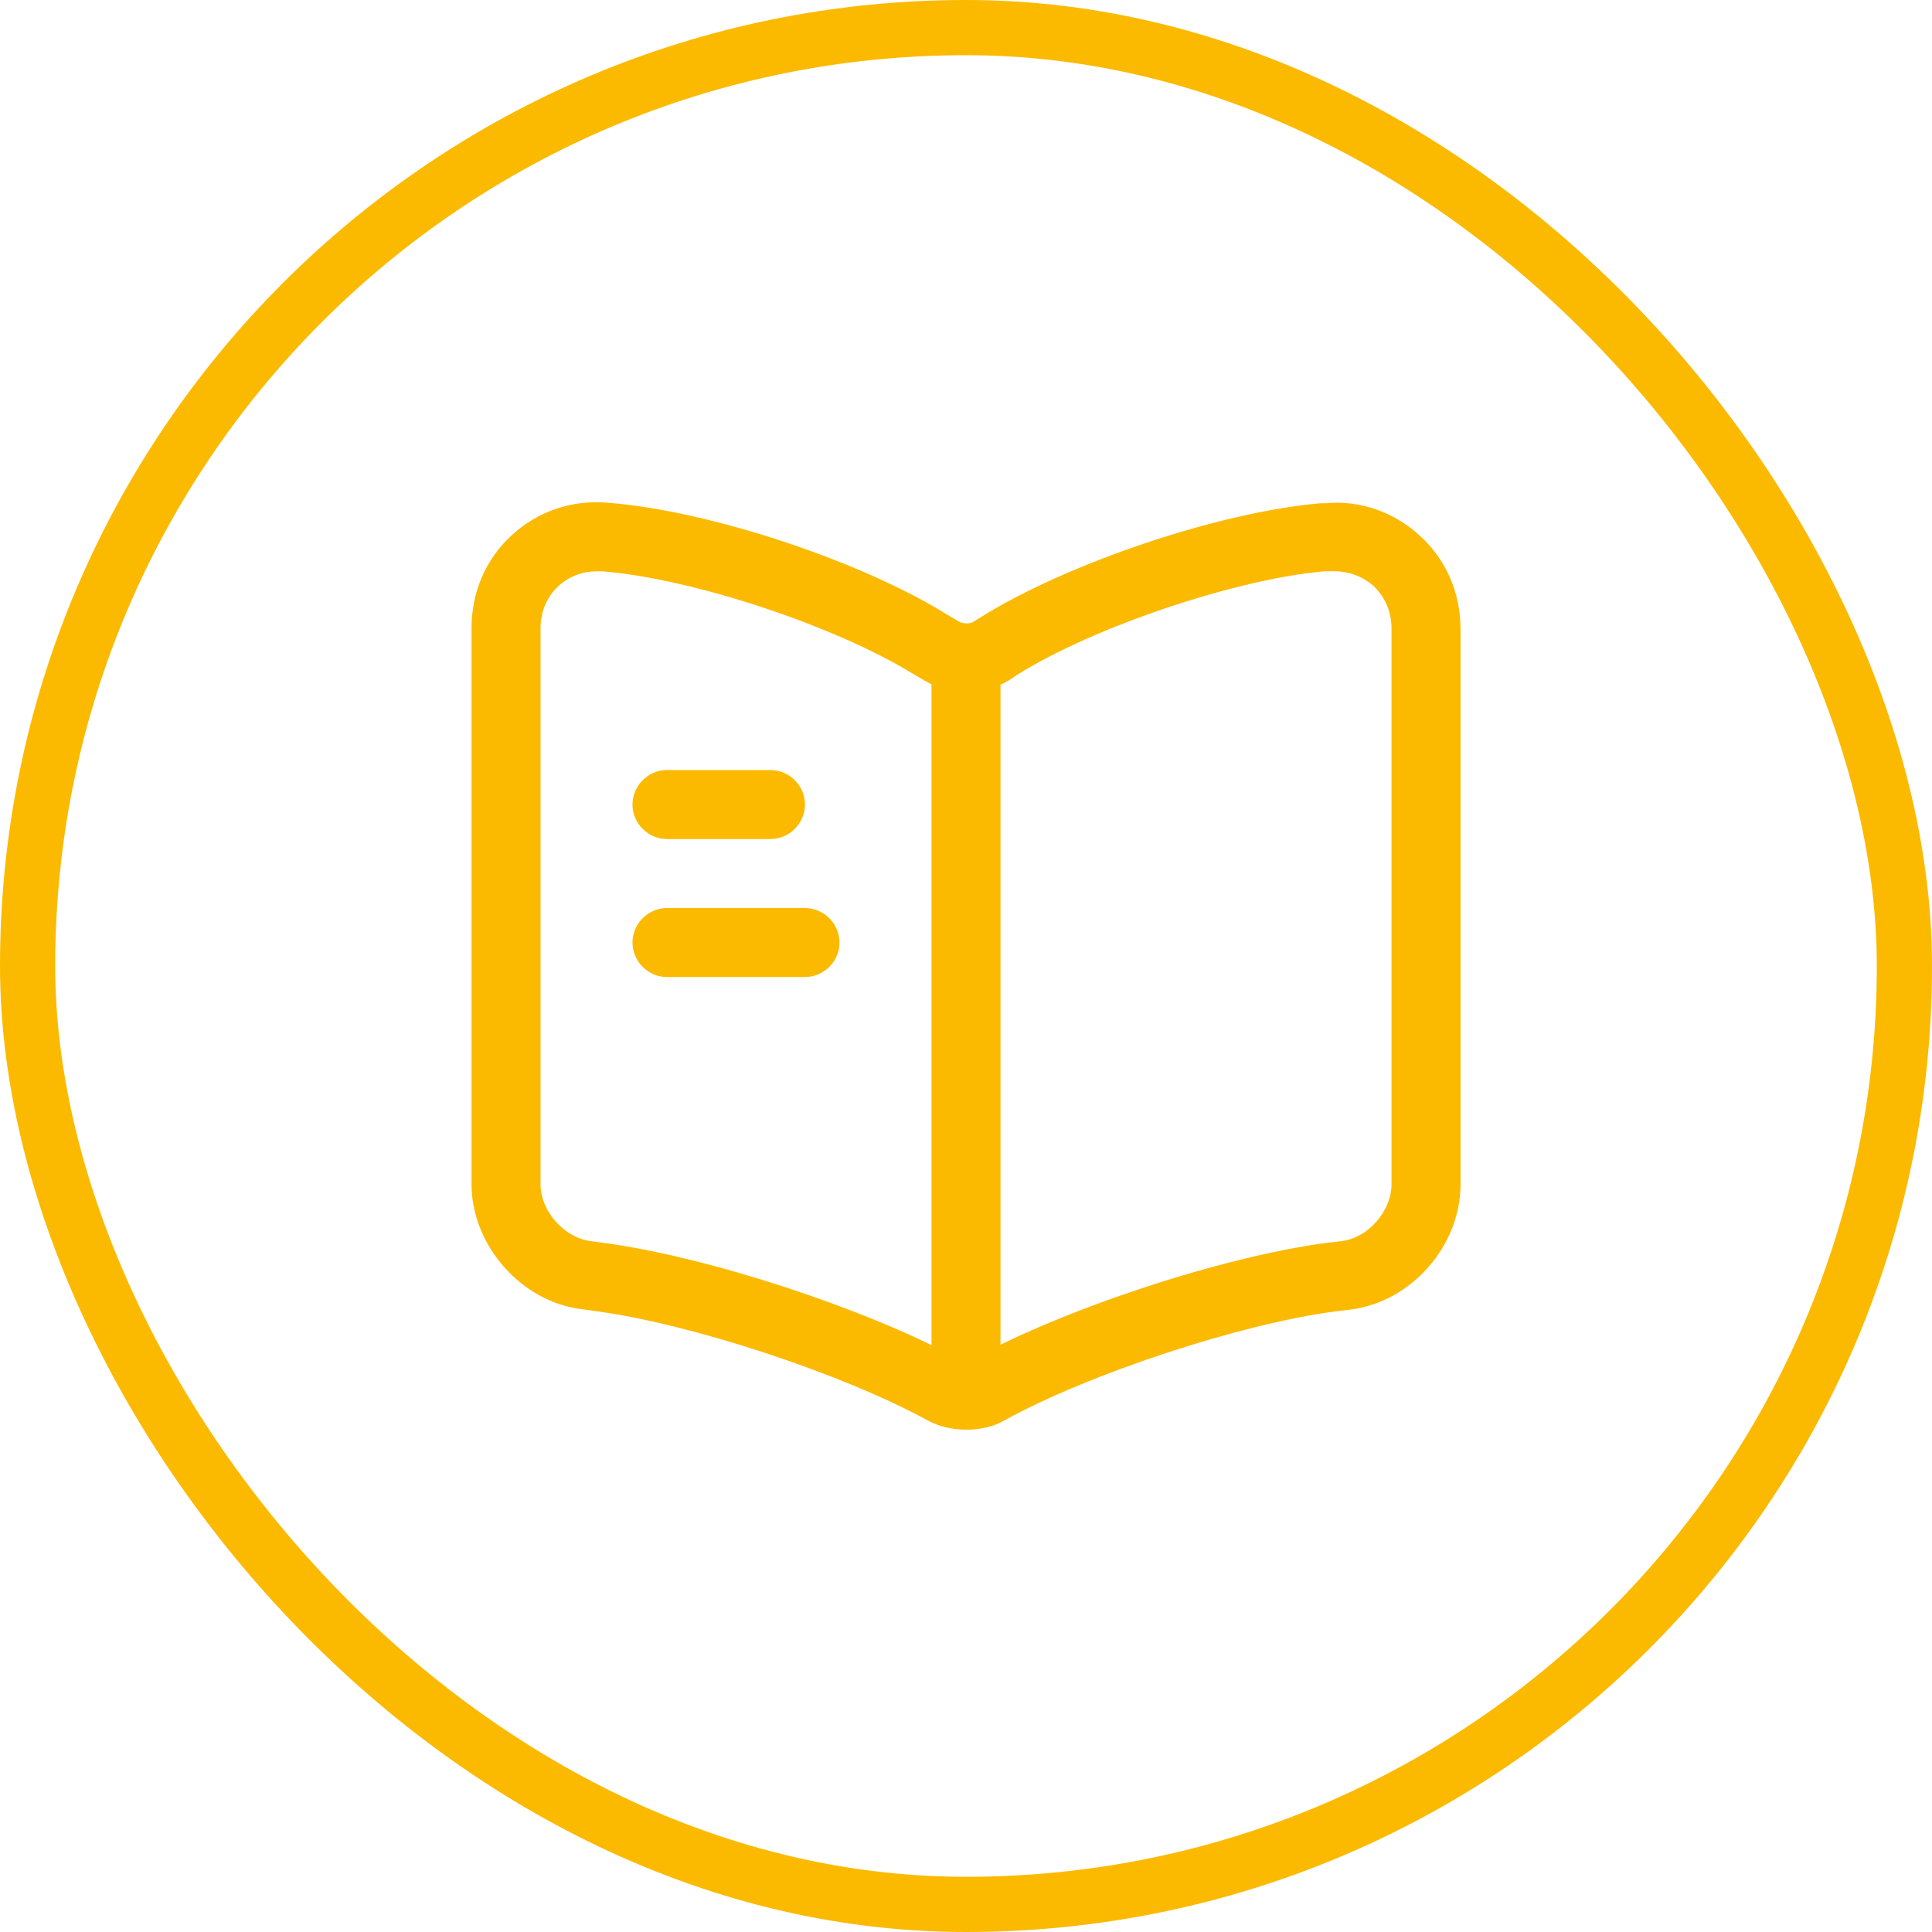
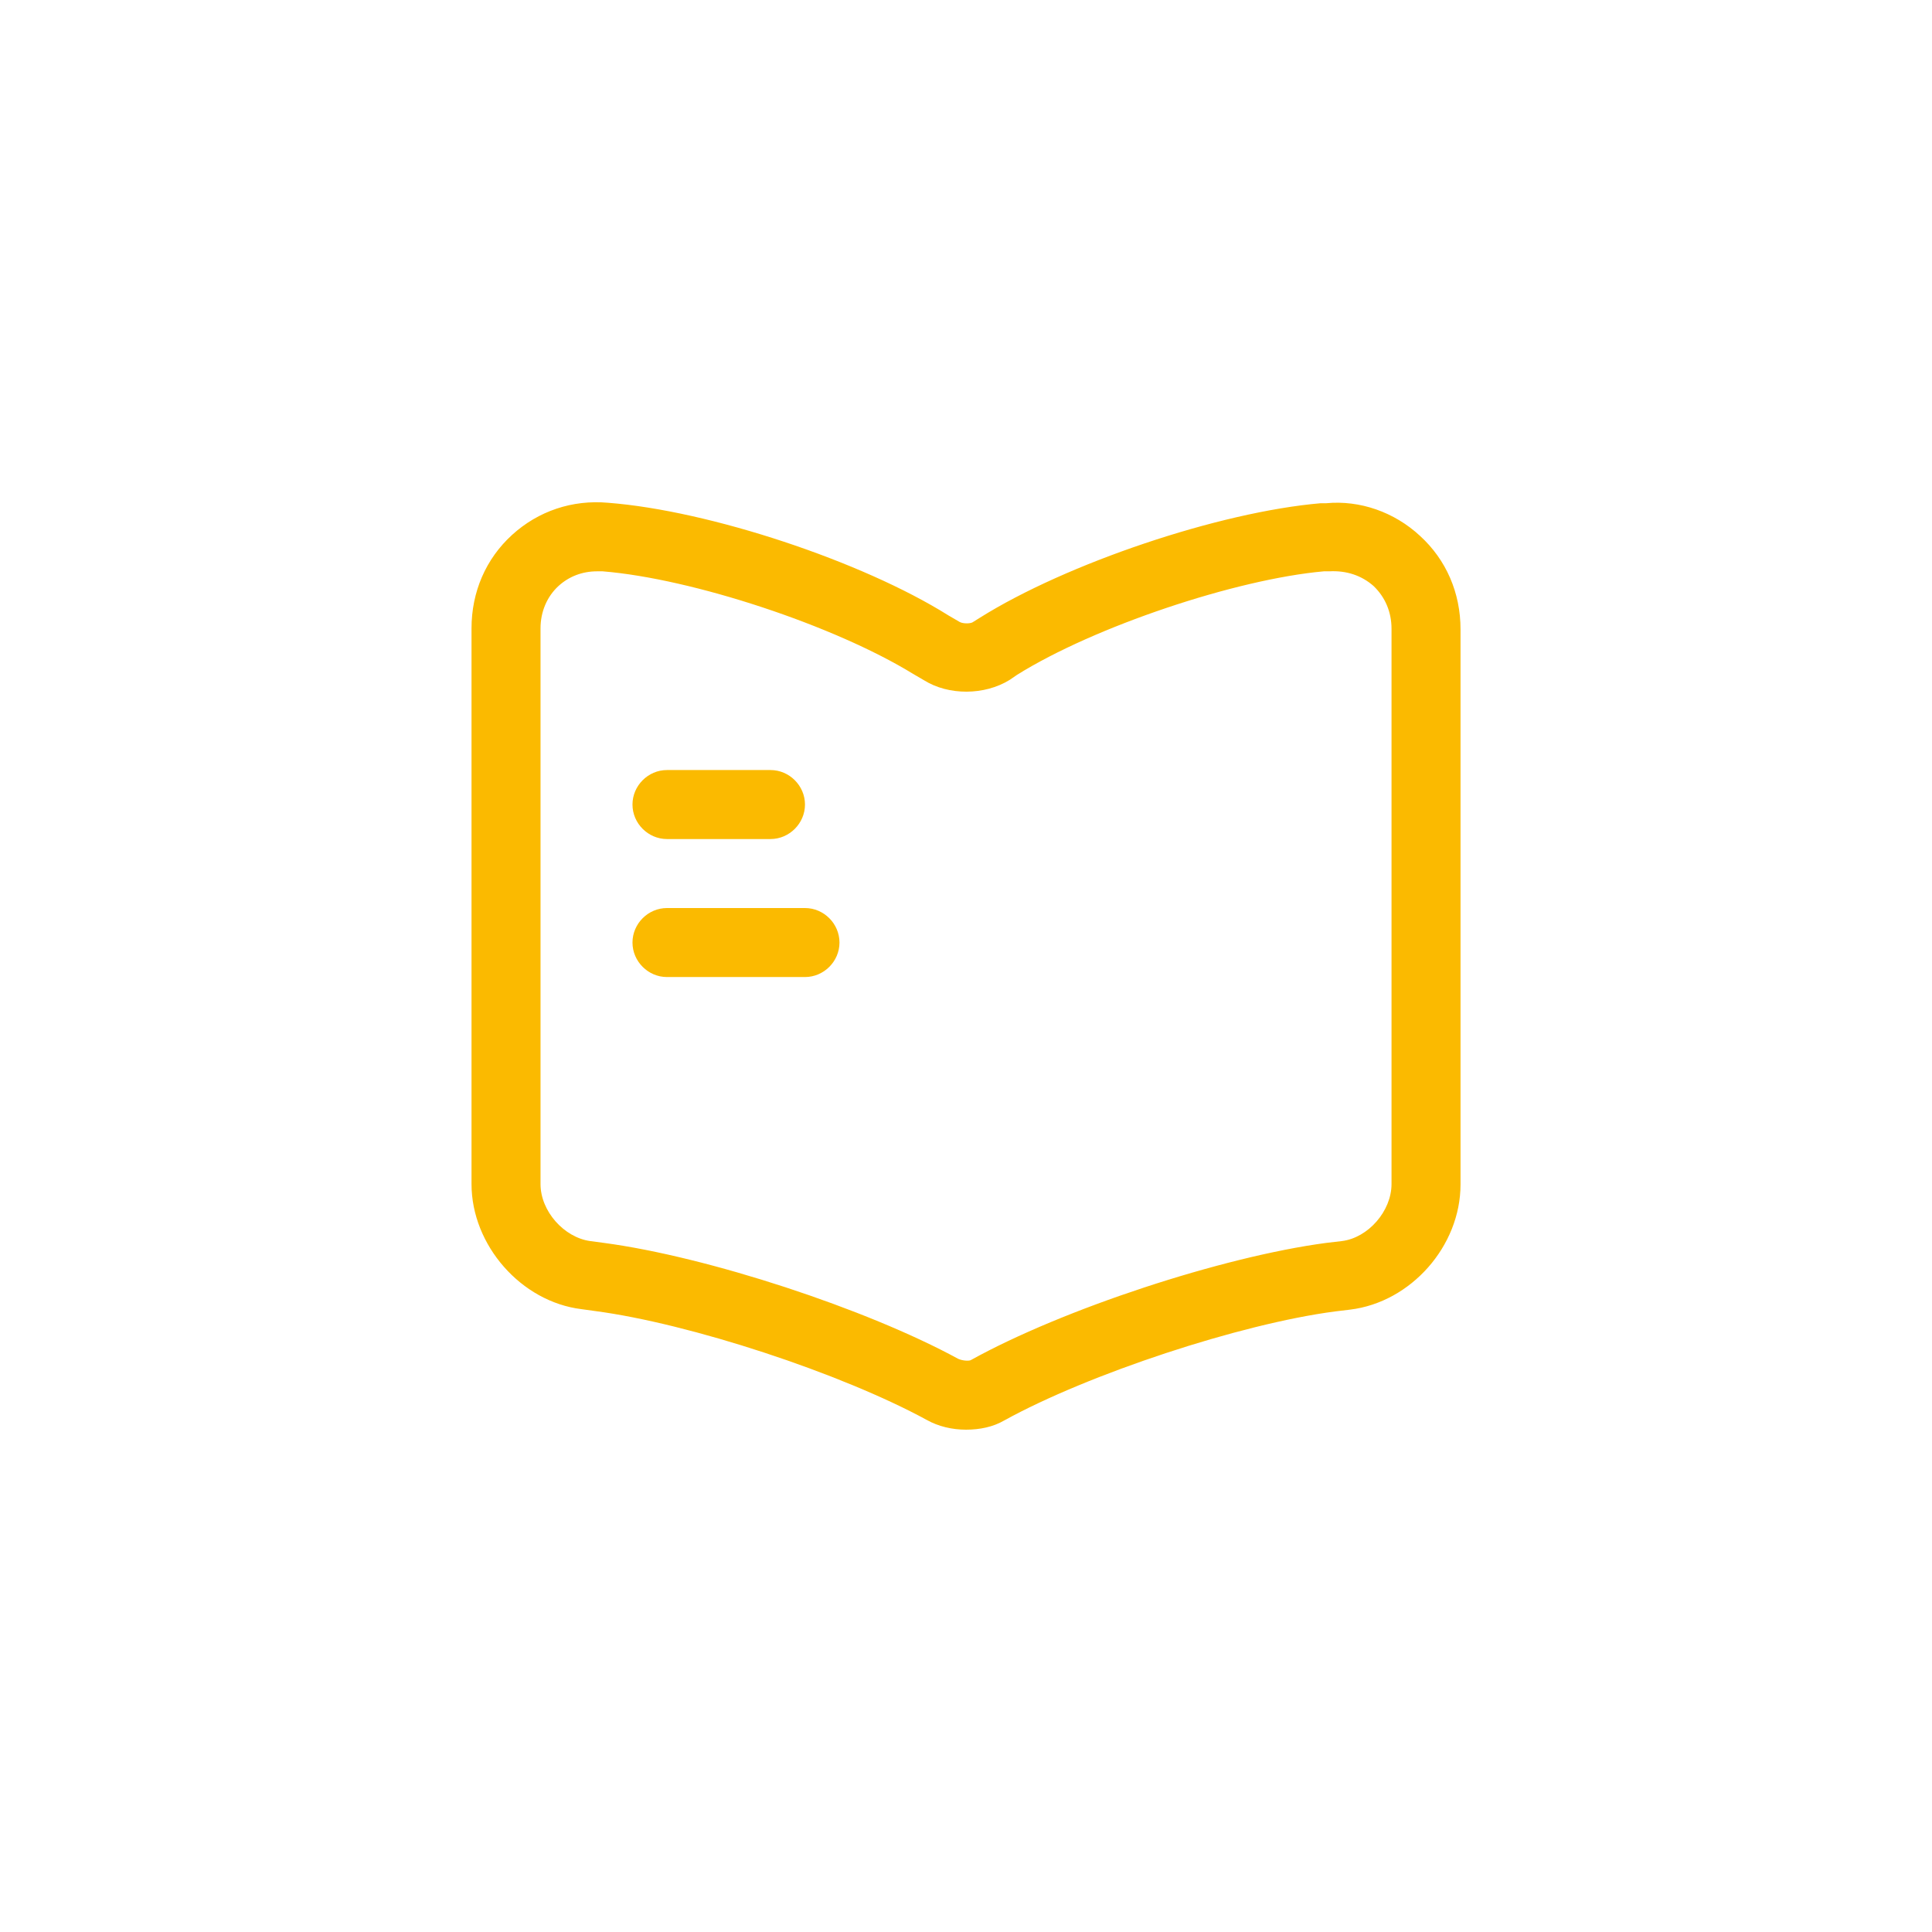
<svg xmlns="http://www.w3.org/2000/svg" width="140" height="140" viewBox="0 0 140 140" fill="none">
-   <rect x="2" y="2" width="136" height="136" rx="68" stroke="#FBBA00" stroke-width="4" />
  <path d="M70.001 103.6C69.001 103.6 68.001 103.366 67.168 102.9C60.935 99.5 49.968 95.9 43.101 95L42.135 94.866C37.768 94.333 34.168 90.233 34.168 85.8V45.533C34.168 42.9 35.201 40.5 37.101 38.766C39.001 37.033 41.468 36.2 44.068 36.433C51.401 37 62.468 40.666 68.735 44.6L69.535 45.066C69.768 45.2 70.268 45.2 70.468 45.1L71.001 44.766C77.268 40.833 88.335 37.1 95.701 36.466C95.768 36.466 96.035 36.466 96.101 36.466C98.535 36.233 101.035 37.1 102.901 38.833C104.801 40.566 105.835 42.966 105.835 45.6V85.833C105.835 90.3 102.235 94.366 97.835 94.9L96.735 95.033C89.868 95.933 78.868 99.566 72.768 102.933C71.968 103.4 71.001 103.6 70.001 103.6ZM43.268 41.4C42.201 41.4 41.235 41.766 40.468 42.466C39.635 43.233 39.168 44.333 39.168 45.533V85.8C39.168 87.766 40.868 89.666 42.768 89.933L43.768 90.066C51.268 91.066 62.768 94.833 69.435 98.466C69.735 98.6 70.168 98.633 70.335 98.566C77.001 94.866 88.568 91.066 96.101 90.066L97.235 89.933C99.135 89.7 100.835 87.766 100.835 85.8V45.566C100.835 44.333 100.368 43.266 99.535 42.466C98.668 41.7 97.568 41.333 96.335 41.4C96.268 41.4 96.001 41.4 95.935 41.4C89.568 41.966 79.301 45.4 73.701 48.9L73.168 49.266C71.335 50.4 68.735 50.4 66.968 49.3L66.168 48.833C60.468 45.333 50.201 41.933 43.668 41.4C43.535 41.4 43.401 41.4 43.268 41.4Z" fill="#FBBA00" />
-   <path d="M70 100.8C68.633 100.8 67.5 99.666 67.5 98.3V48.3C67.5 46.933 68.633 45.8 70 45.8C71.367 45.8 72.5 46.933 72.5 48.3V98.3C72.5 99.7 71.367 100.8 70 100.8Z" fill="#FBBA00" />
  <path d="M55.832 60.8H48.332C46.965 60.8 45.832 59.666 45.832 58.3C45.832 56.933 46.965 55.8 48.332 55.8H55.832C57.199 55.8 58.332 56.933 58.332 58.3C58.332 59.666 57.199 60.8 55.832 60.8Z" fill="#FBBA00" />
  <path d="M58.332 70.8H48.332C46.965 70.8 45.832 69.666 45.832 68.3C45.832 66.933 46.965 65.8 48.332 65.8H58.332C59.699 65.8 60.832 66.933 60.832 68.3C60.832 69.666 59.699 70.8 58.332 70.8Z" fill="#FBBA00" />
</svg>